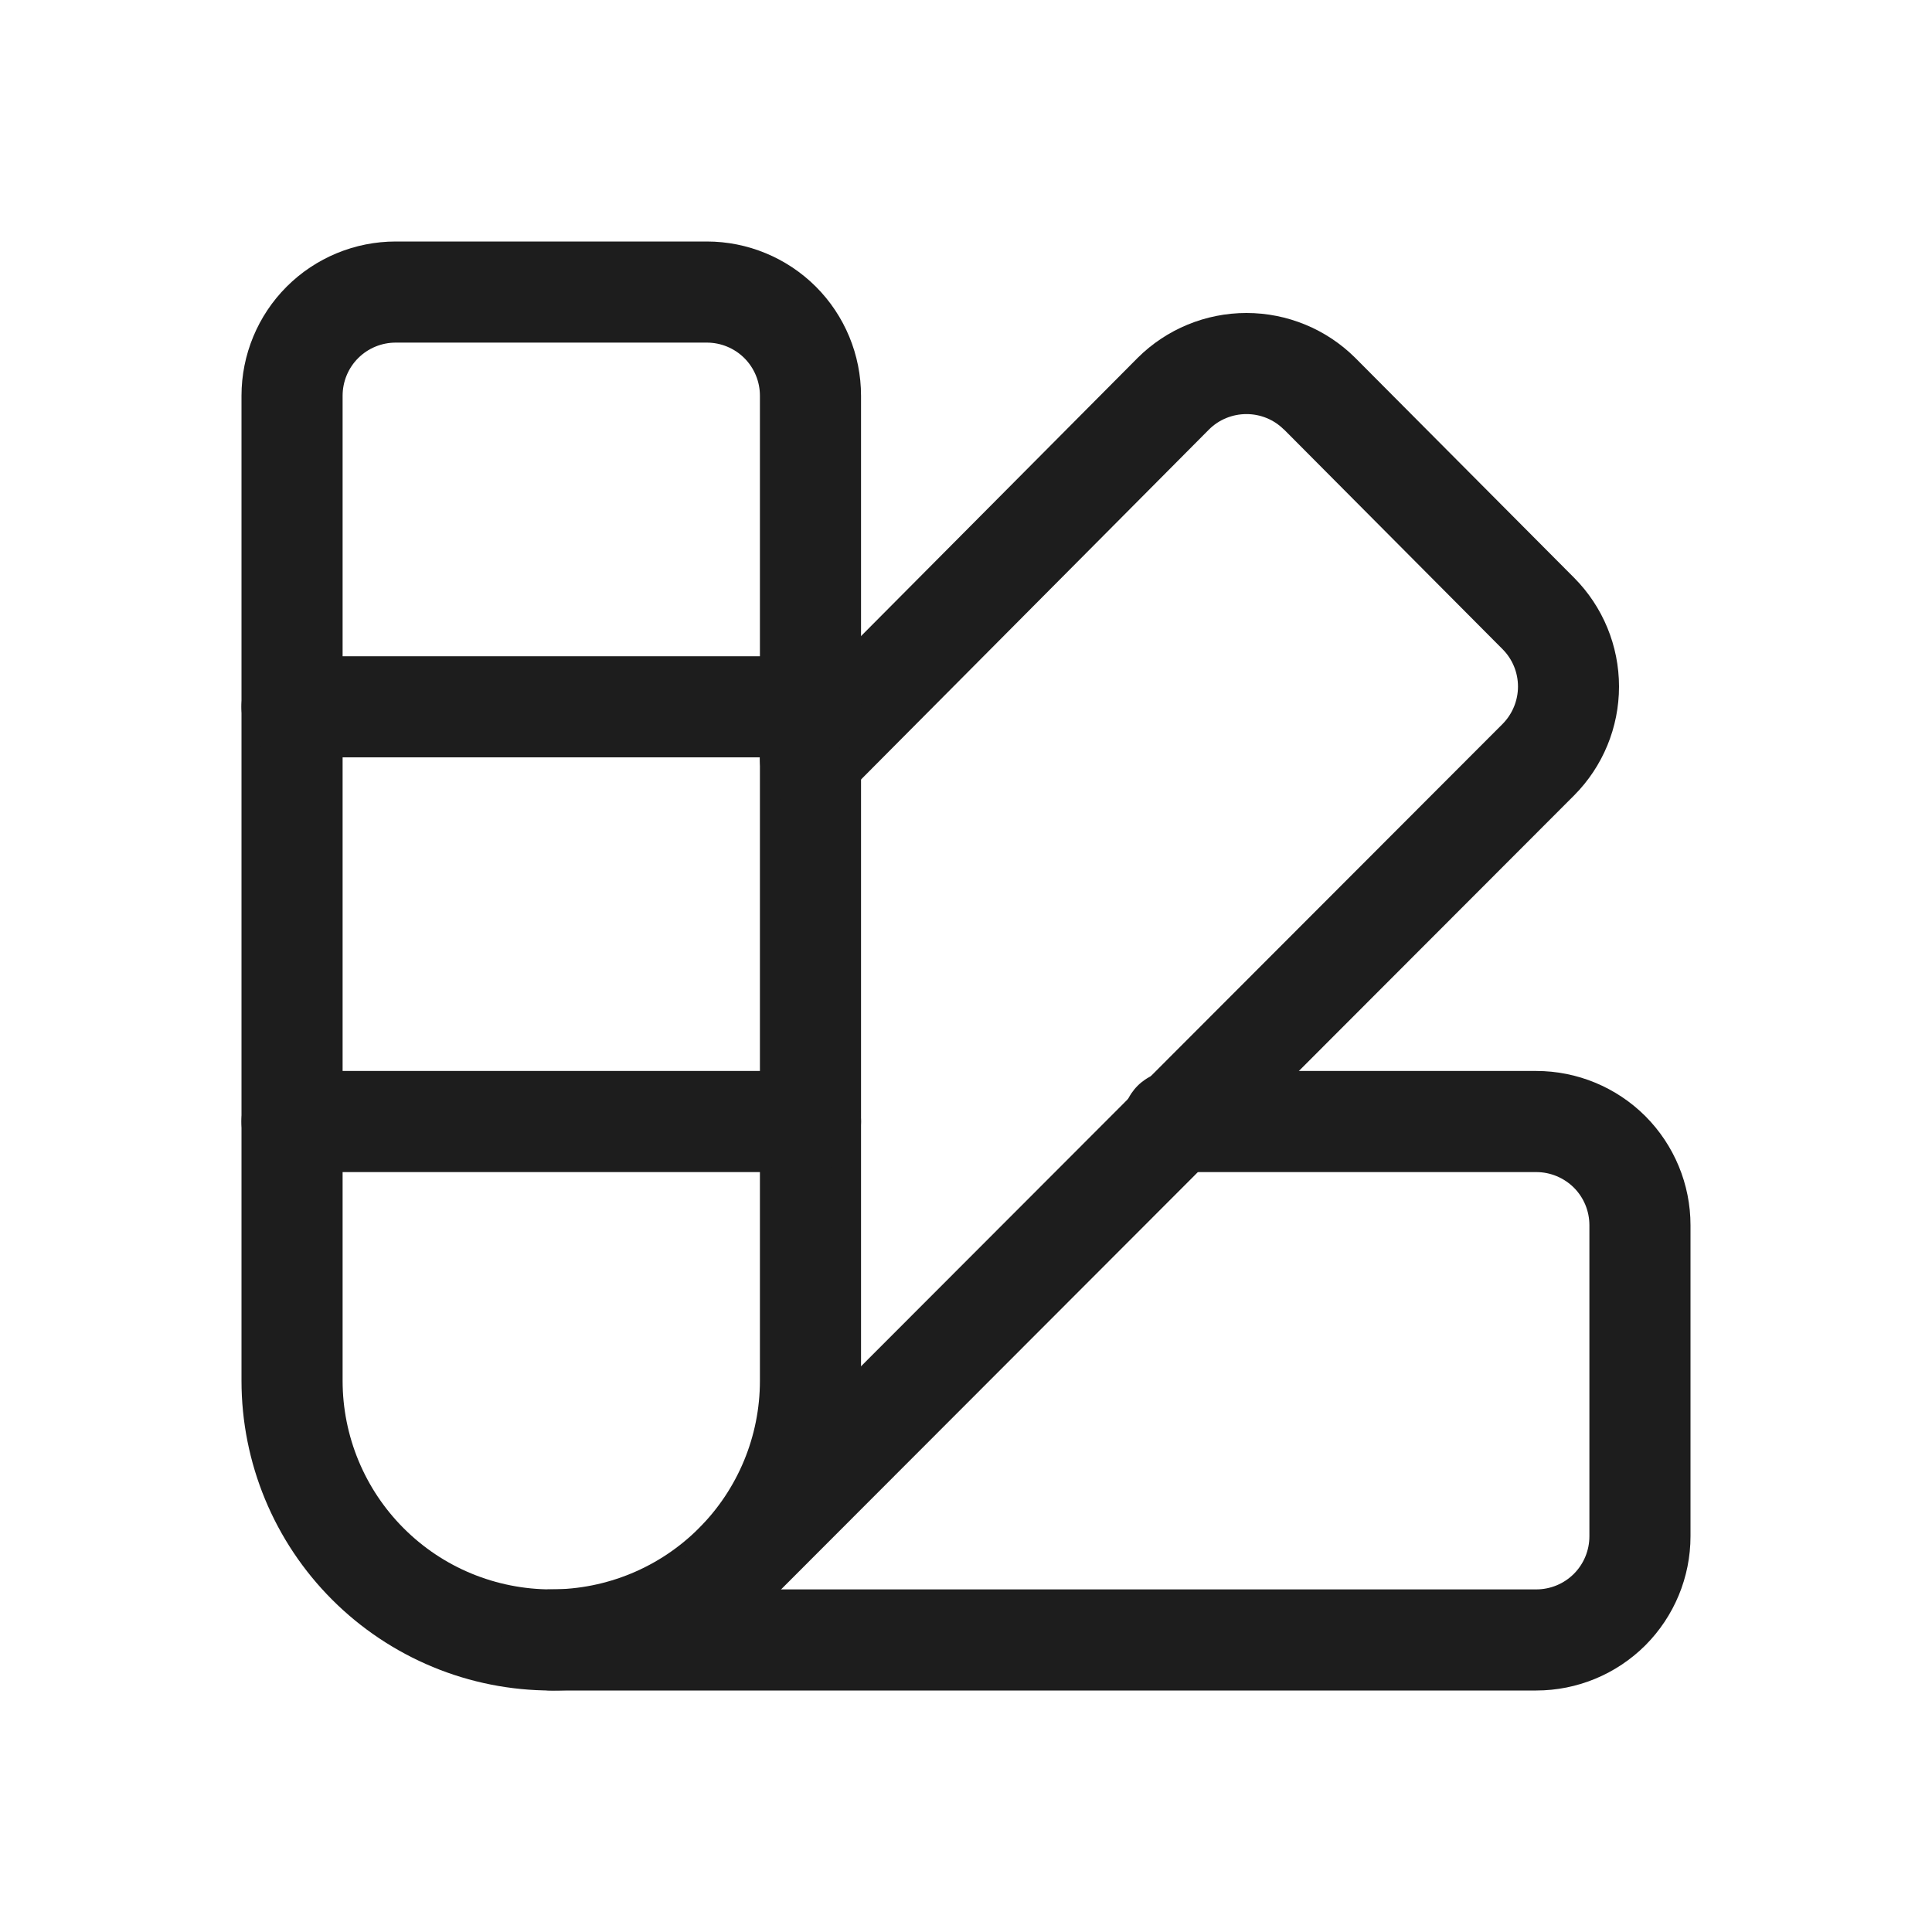
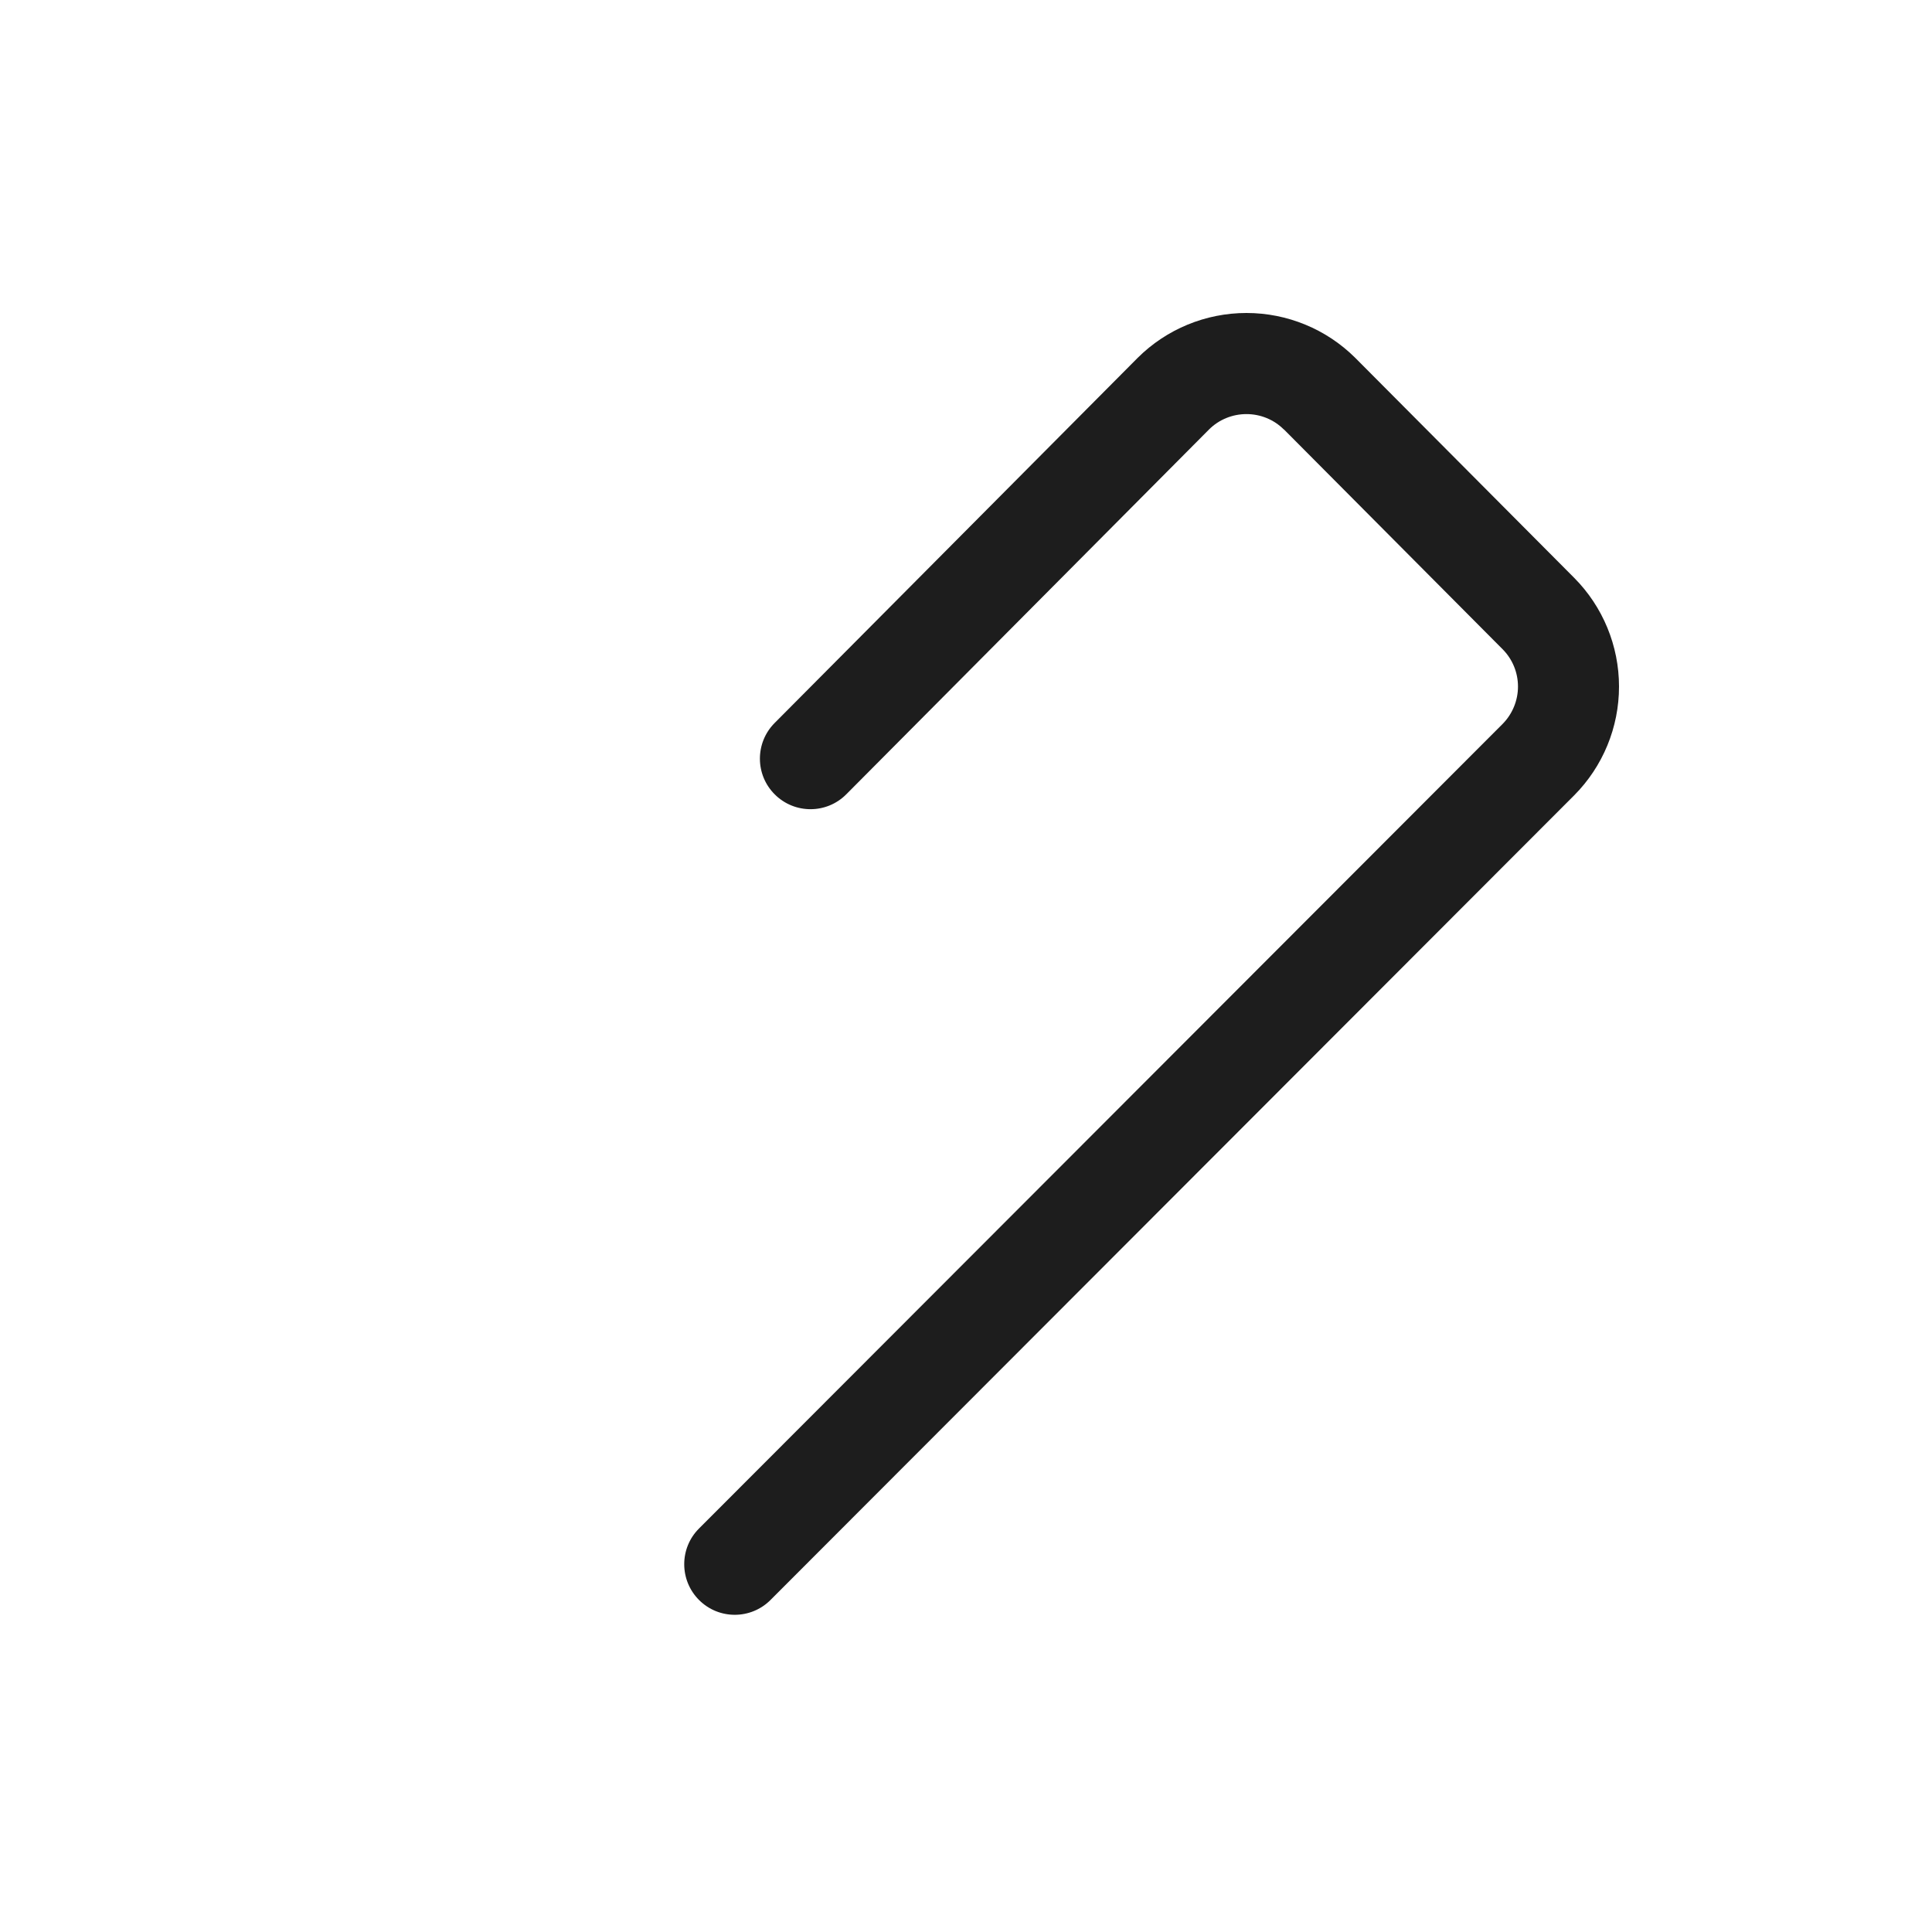
<svg xmlns="http://www.w3.org/2000/svg" width="24" height="24" viewBox="0 0 24 24" fill="none">
-   <path fill-rule="evenodd" clip-rule="evenodd" d="M4.916 4.256C4.741 4.256 4.573 4.325 4.449 4.449C4.325 4.573 4.256 4.741 4.256 4.916V17.152C4.256 17.84 4.529 18.499 5.015 18.985C5.256 19.226 5.541 19.417 5.856 19.547C6.17 19.677 6.508 19.744 6.848 19.744C7.535 19.744 8.195 19.471 8.681 18.985C9.167 18.499 9.44 17.84 9.44 17.152V4.916C9.44 4.741 9.371 4.573 9.247 4.449C9.123 4.325 8.955 4.256 8.78 4.256H4.916ZM3.561 3.561C3.92 3.202 4.408 3 4.916 3H8.78C9.288 3 9.775 3.202 10.135 3.561C10.494 3.92 10.696 4.408 10.696 4.916V17.152C10.696 18.173 10.29 19.151 9.569 19.873C8.847 20.595 7.868 21 6.848 21C6.343 21 5.842 20.901 5.375 20.707C4.909 20.514 4.484 20.23 4.127 19.873C3.405 19.151 3 18.173 3 17.152V4.916C3 4.408 3.202 3.92 3.561 3.561Z" fill="#1D1D1D" />
  <path fill-rule="evenodd" clip-rule="evenodd" d="M15.02 5.334L10.513 9.867C10.269 10.113 9.871 10.114 9.625 9.869C9.379 9.625 9.378 9.227 9.623 8.981L14.133 4.445C14.492 4.088 14.978 3.888 15.484 3.888C15.99 3.888 16.476 4.088 16.835 4.445L16.837 4.447L19.555 7.178C19.912 7.537 20.112 8.023 20.112 8.529C20.112 9.035 19.912 9.521 19.555 9.88L19.554 9.881L9.572 19.875C9.327 20.121 8.929 20.121 8.684 19.876C8.439 19.631 8.438 19.233 8.683 18.988L18.665 8.994C18.787 8.871 18.857 8.703 18.857 8.529C18.857 8.354 18.788 8.187 18.665 8.064L15.95 5.335L15.948 5.335C15.825 5.212 15.658 5.144 15.484 5.144C15.31 5.144 15.143 5.212 15.02 5.334Z" fill="#1D1D1D" />
-   <path fill-rule="evenodd" clip-rule="evenodd" d="M3 8.78C3 8.433 3.281 8.152 3.628 8.152H10.068C10.415 8.152 10.696 8.433 10.696 8.78C10.696 9.127 10.415 9.408 10.068 9.408H3.628C3.281 9.408 3 9.127 3 8.78ZM3 13.932C3 13.585 3.281 13.304 3.628 13.304H10.068C10.415 13.304 10.696 13.585 10.696 13.932C10.696 14.279 10.415 14.56 10.068 14.56H3.628C3.281 14.56 3 14.279 3 13.932ZM13.948 13.932C13.948 13.585 14.229 13.304 14.576 13.304H19.084C19.592 13.304 20.079 13.506 20.439 13.865C20.798 14.225 21 14.712 21 15.22V19.084C21 19.592 20.798 20.079 20.439 20.439C20.079 20.798 19.592 21 19.084 21L6.848 21C6.501 21 6.22 20.719 6.22 20.372C6.22 20.025 6.501 19.744 6.848 19.744L19.084 19.744C19.259 19.744 19.427 19.675 19.551 19.551C19.675 19.427 19.744 19.259 19.744 19.084V15.22C19.744 15.045 19.675 14.877 19.551 14.753C19.427 14.63 19.259 14.56 19.084 14.56H14.576C14.229 14.56 13.948 14.279 13.948 13.932Z" fill="#1D1D1D" />
</svg>